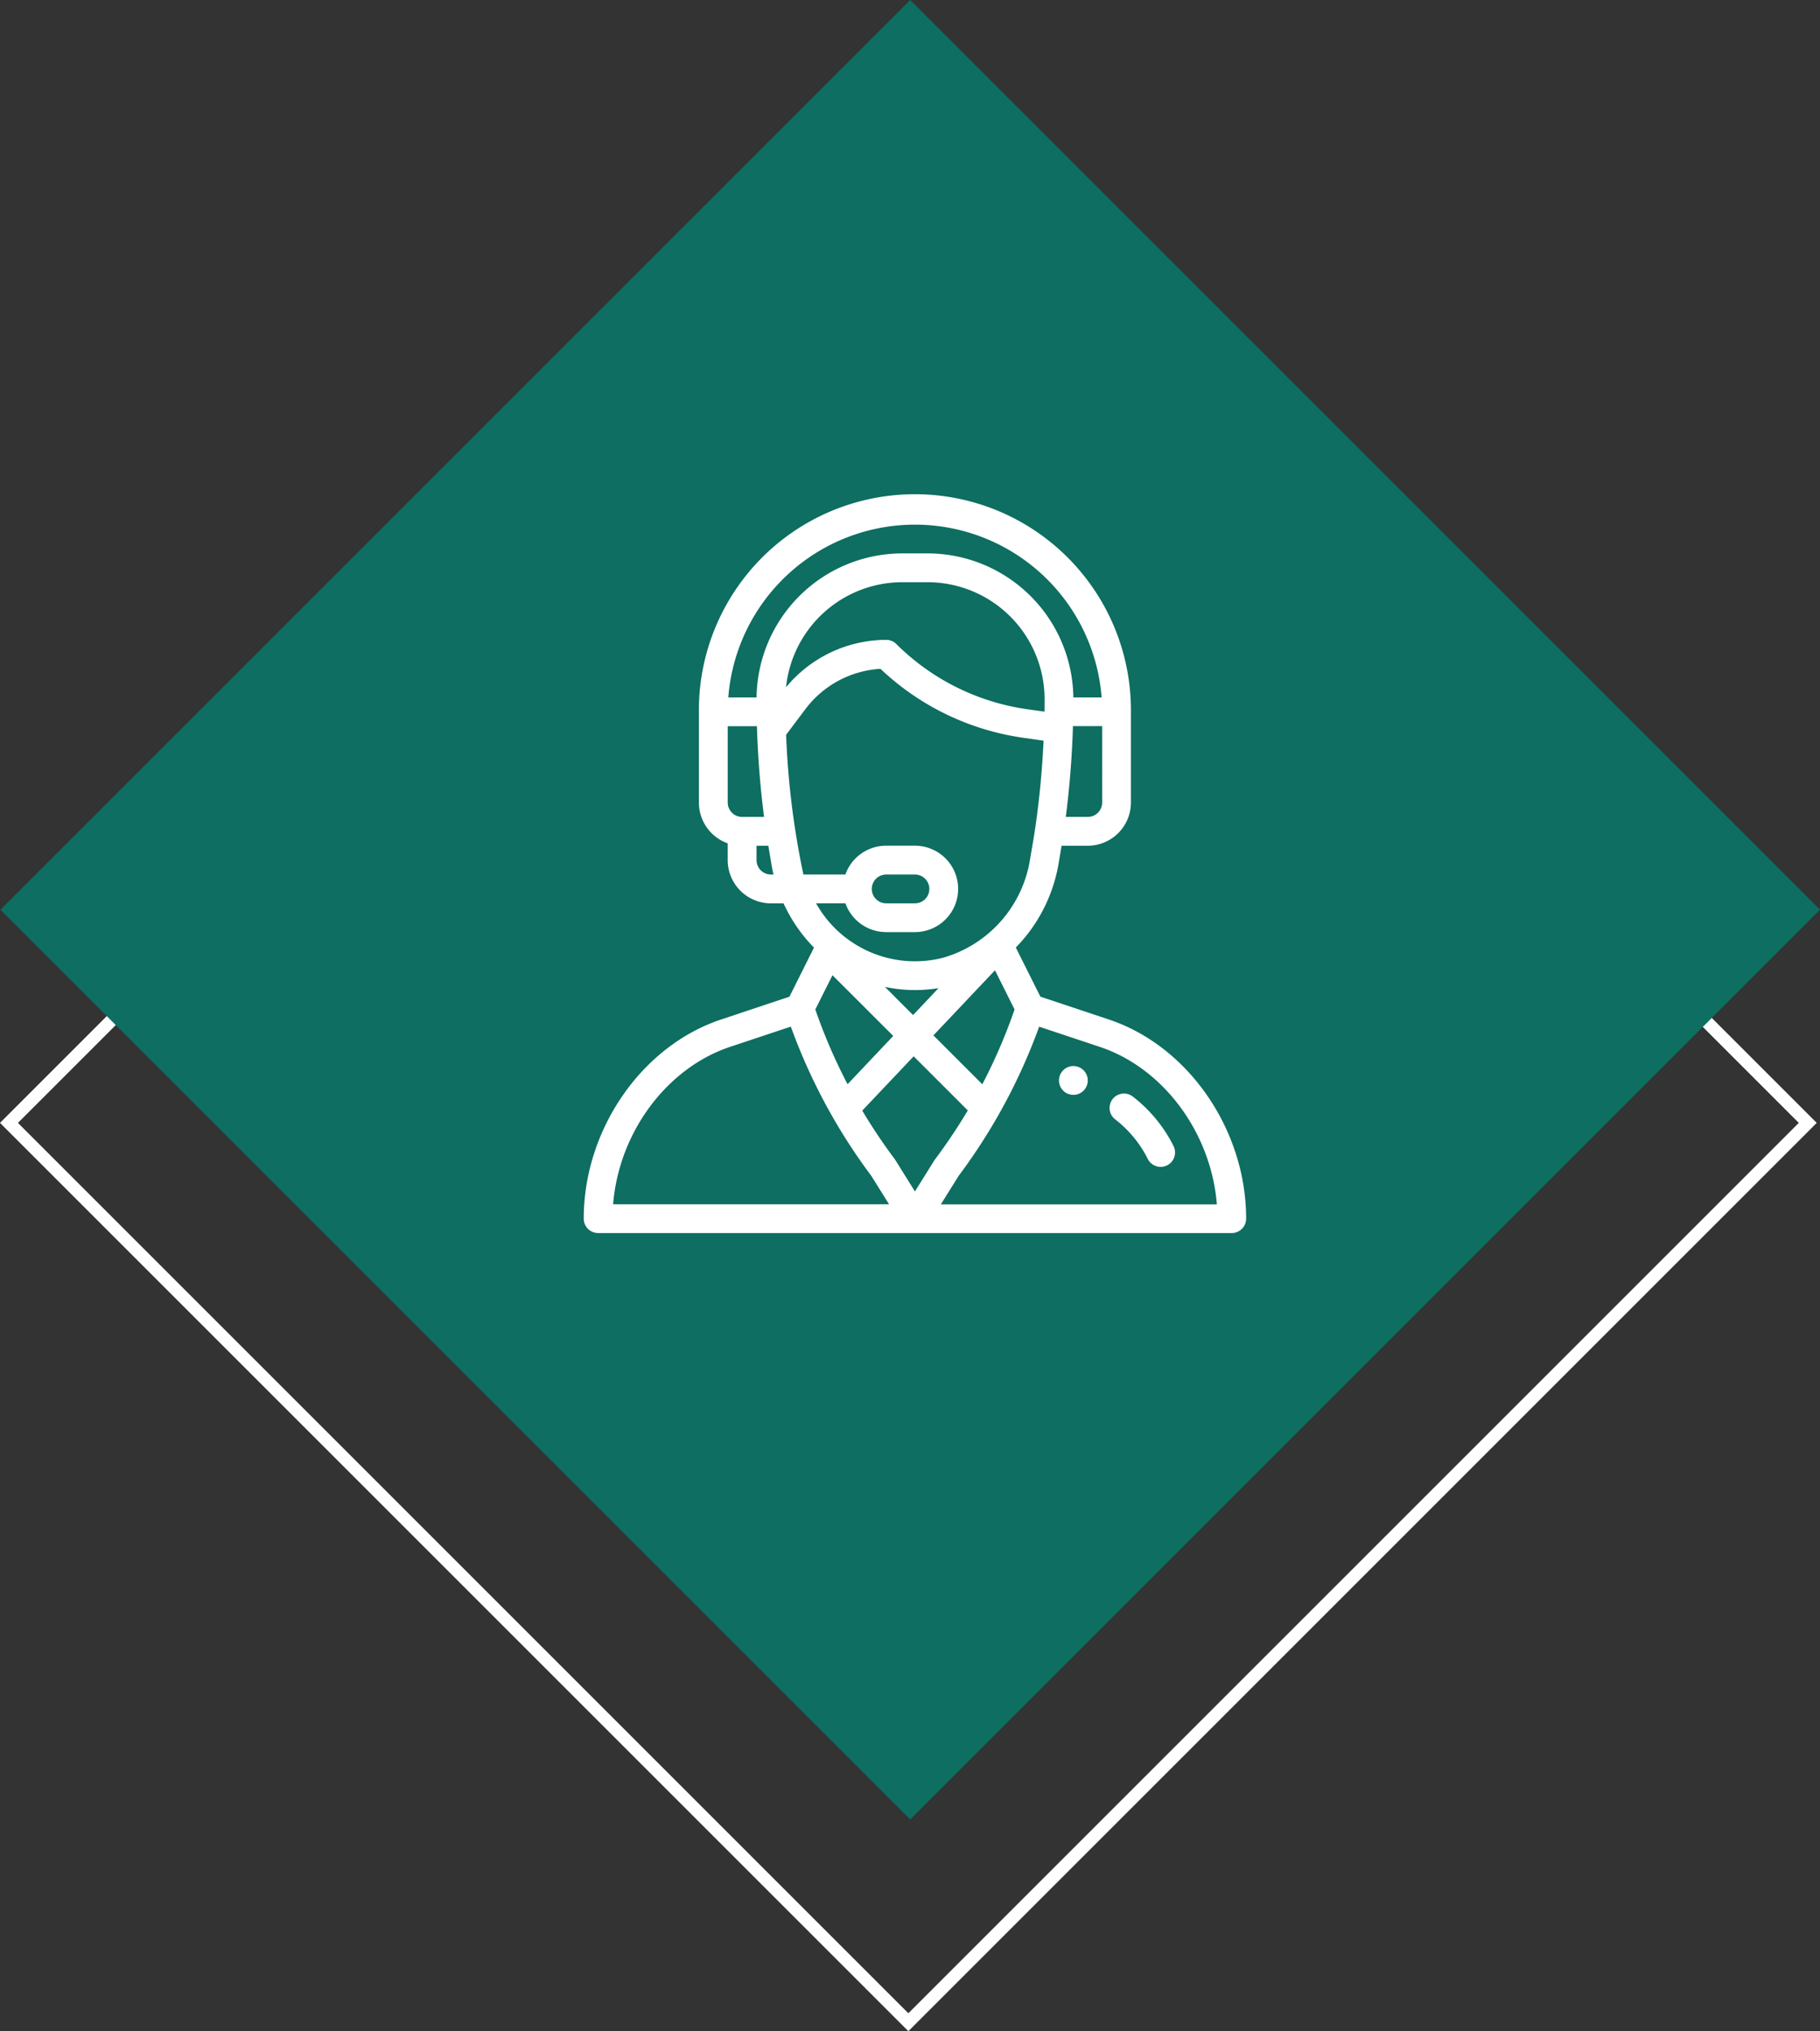
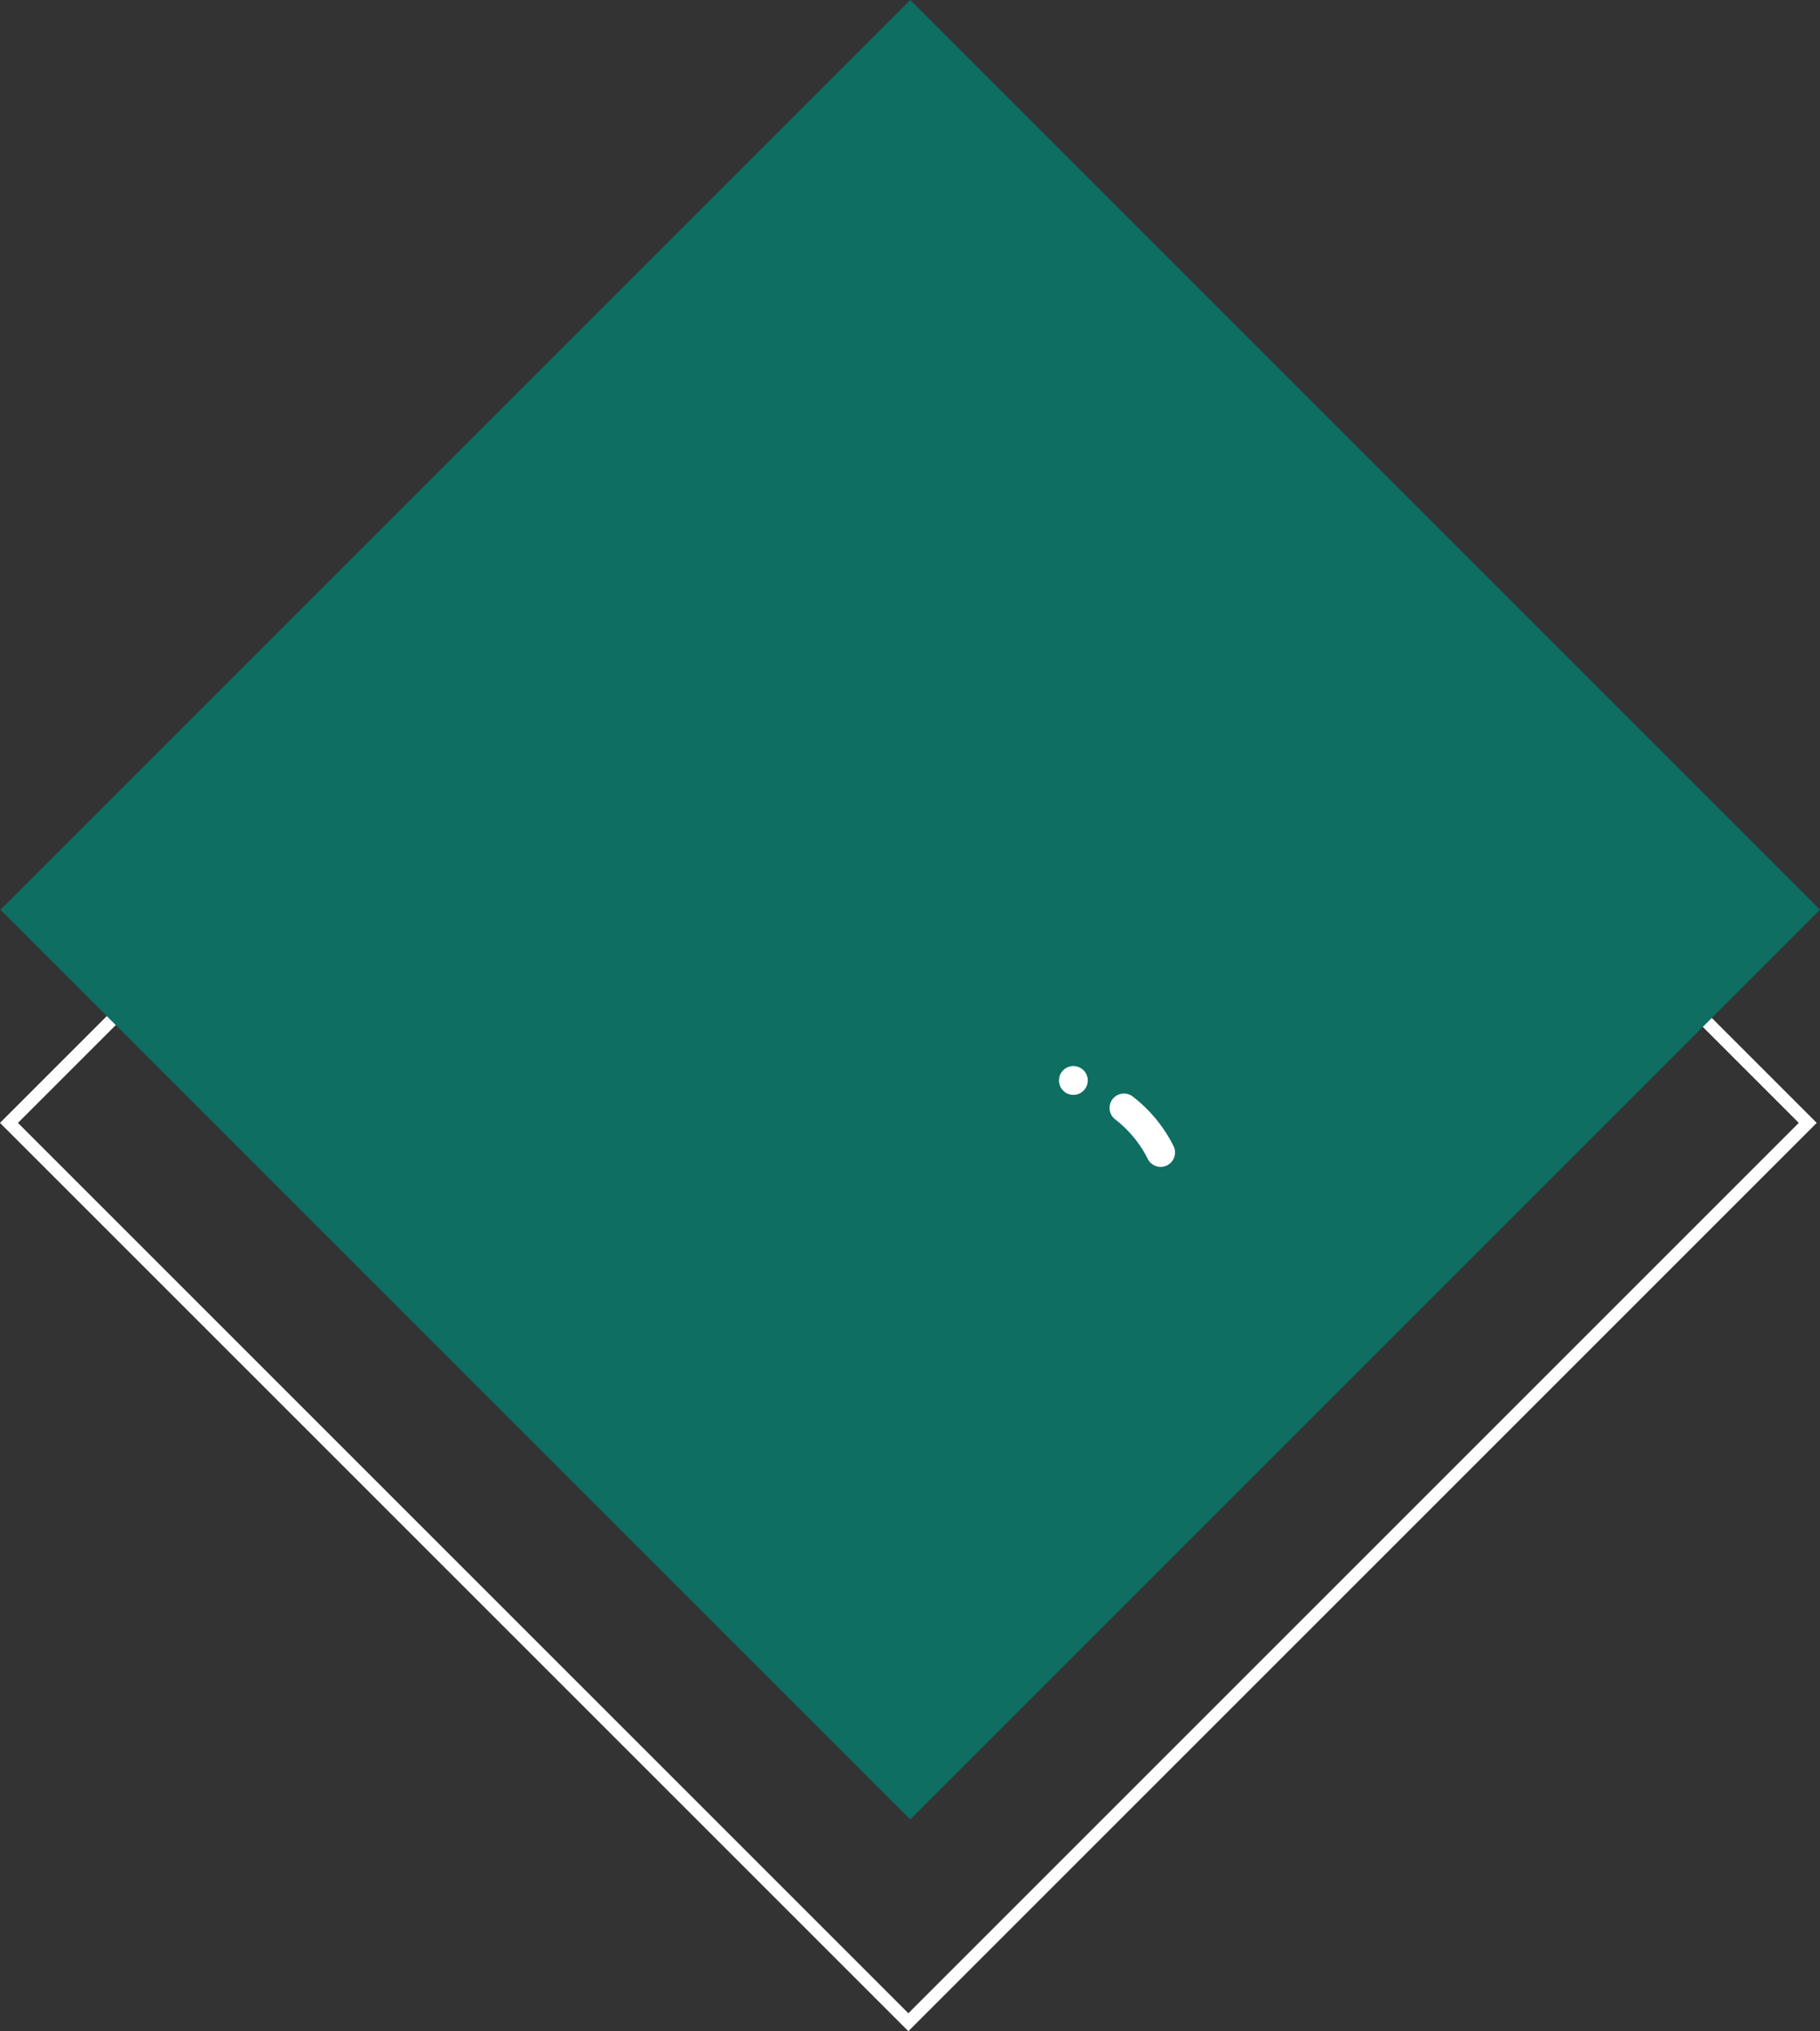
<svg xmlns="http://www.w3.org/2000/svg" width="143.422" height="160.074" viewBox="0 0 143.422 160.074">
  <rect x="0" y="0" width="143.422" height="160.074" fill="#333333" stroke="none" />
  <g id="Group_25402" data-name="Group 25402" transform="translate(-1350 -16036.926)">
    <g id="Group_25235" data-name="Group 25235" transform="translate(342 14330.931)">
      <g id="Rectangle_2857" data-name="Rectangle 2857" transform="translate(1079.582 1722.905) rotate(45)" fill="none" stroke="#fff" stroke-width="1">
        <rect width="101.233" height="101.233" stroke="none" />
        <rect x="0.5" y="0.5" width="100.233" height="100.233" fill="none" />
      </g>
      <rect id="Rectangle_2858" data-name="Rectangle 2858" width="101.392" height="101.392" transform="translate(1079.727 1705.995) rotate(45)" fill="#0d6e61" />
    </g>
    <g id="Icon_ongoing_support" data-name="Icon / ongoing support" transform="translate(1100 12668)">
      <rect id="Rectangle_3013" data-name="Rectangle 3013" width="70" height="70" transform="translate(287 3402)" fill="#fff" opacity="0" />
      <g id="support" transform="translate(270 3408)">
        <g id="Group_25365" data-name="Group 25365" transform="translate(63.45 44.94)">
          <g id="Group_25364" data-name="Group 25364">
-             <path id="Path_206641" data-name="Path 206641" d="M357.135,396a1.135,1.135,0,1,0,1.135,1.135A1.135,1.135,0,0,0,357.135,396Z" transform="translate(-356 -396)" fill="#fff" />
+             <path id="Path_206641" data-name="Path 206641" d="M357.135,396a1.135,1.135,0,1,0,1.135,1.135A1.135,1.135,0,0,0,357.135,396" transform="translate(-356 -396)" fill="#fff" />
          </g>
        </g>
        <g id="Group_25367" data-name="Group 25367" transform="translate(26)">
          <g id="Group_25366" data-name="Group 25366" transform="translate(0)">
-             <path id="Path_206642" data-name="Path 206642" d="M67.379,41.27l-5.394-1.8L60.049,35.6a12.429,12.429,0,0,0,3.364-6.575l.241-1.447H65.72a3.408,3.408,0,0,0,3.4-3.4v-7.15a17.023,17.023,0,1,0-34.045,0v7.15a3.41,3.41,0,0,0,2.27,3.209v1.33a3.408,3.408,0,0,0,3.4,3.4h1a12.311,12.311,0,0,0,1.9,2.948c.161.185.328.364.5.538l-1.935,3.871-5.394,1.8C30.552,43.362,26,49.964,26,56.969A1.135,1.135,0,0,0,27.135,58.1H77.068A1.135,1.135,0,0,0,78.2,56.969C78.2,49.964,73.651,43.362,67.379,41.27Zm-.525-17.1a1.136,1.136,0,0,1-1.135,1.135H63.988c.288-2.235.481-4.612.558-6.954,0-.066,0-.13.006-.2h2.3ZM38.483,25.307a1.136,1.136,0,0,1-1.135-1.135V18.158h2.3q.006.178.012.357s0,.008,0,.012h0c.079,2.278.269,4.594.551,6.779H38.483Zm2.27,4.539a1.136,1.136,0,0,1-1.135-1.135V27.577h.93l.241,1.448c.046.275.1.549.168.822ZM39.62,15.888H37.392a14.754,14.754,0,0,1,29.42,0H64.583A11.494,11.494,0,0,0,53.117,4.539H51.086A11.494,11.494,0,0,0,39.62,15.888ZM51.086,6.809h2.031a9.228,9.228,0,0,1,9.2,9.239c0,.357,0,.668-.009.951,0,0,0,.007,0,.011l-1.419-.2a18.235,18.235,0,0,1-10.252-5.126,1.135,1.135,0,0,0-.8-.332,10.267,10.267,0,0,0-7.894,3.735A9.225,9.225,0,0,1,51.086,6.809ZM43.311,29.846a64.867,64.867,0,0,1-1.362-11.014L43.477,16.8a7.988,7.988,0,0,1,5.907-3.165,20.527,20.527,0,0,0,11.182,5.423l1.671.239c-.112,2.37-.34,4.749-.667,6.936v0c-.1.7-.186,1.156-.4,2.42A9.639,9.639,0,0,1,54.332,36.4a8.929,8.929,0,0,1-10.024-4.287h2.313a3.41,3.41,0,0,0,3.209,2.27H52.1a3.4,3.4,0,0,0,0-6.809h-2.27a3.406,3.406,0,0,0-3.211,2.27ZM49.736,38.7a11.383,11.383,0,0,0,4.221.1l-2.005,2.121Zm.655,3.866-3.6,3.807a43.239,43.239,0,0,1-2.541-5.892l1.352-2.7Zm8.016-5.173,1.544,3.088a43.226,43.226,0,0,1-2.541,5.894l-3.853-3.853ZM48.7,30.981a1.135,1.135,0,0,1,1.135-1.135H52.1a1.135,1.135,0,1,1,0,2.27h-2.27A1.136,1.136,0,0,1,48.7,30.981ZM28.315,55.834c.45-5.622,4.191-10.732,9.227-12.411l4.777-1.592a45.493,45.493,0,0,0,3.23,7.007l.006.011h0a45.5,45.5,0,0,0,3.106,4.744l1.4,2.241ZM52.1,54.823l-1.539-2.471q-.026-.042-.055-.081a43.27,43.27,0,0,1-2.557-3.82L52,44.171l4.265,4.265A43.222,43.222,0,0,1,53.7,52.271C53.64,52.345,53.719,52.228,52.1,54.823Zm2.044,1.012,1.4-2.241a45.487,45.487,0,0,0,3.128-4.781l.017-.03,0,0a45.456,45.456,0,0,0,3.2-6.947l4.777,1.592c5.035,1.679,8.777,6.789,9.227,12.411H54.145Z" transform="translate(-26)" fill="#fff" />
-           </g>
+             </g>
        </g>
        <g id="Group_25369" data-name="Group 25369" transform="translate(67.438 47.106)">
          <g id="Group_25368" data-name="Group 25368">
            <path id="Path_206643" data-name="Path 206643" d="M396.179,419.224a11.346,11.346,0,0,0-3.213-3.9,1.135,1.135,0,1,0-1.384,1.8,9.063,9.063,0,0,1,2.566,3.115,1.135,1.135,0,0,0,2.031-1.014Z" transform="translate(-391.139 -415.088)" fill="#fff" />
          </g>
        </g>
      </g>
    </g>
  </g>
</svg>